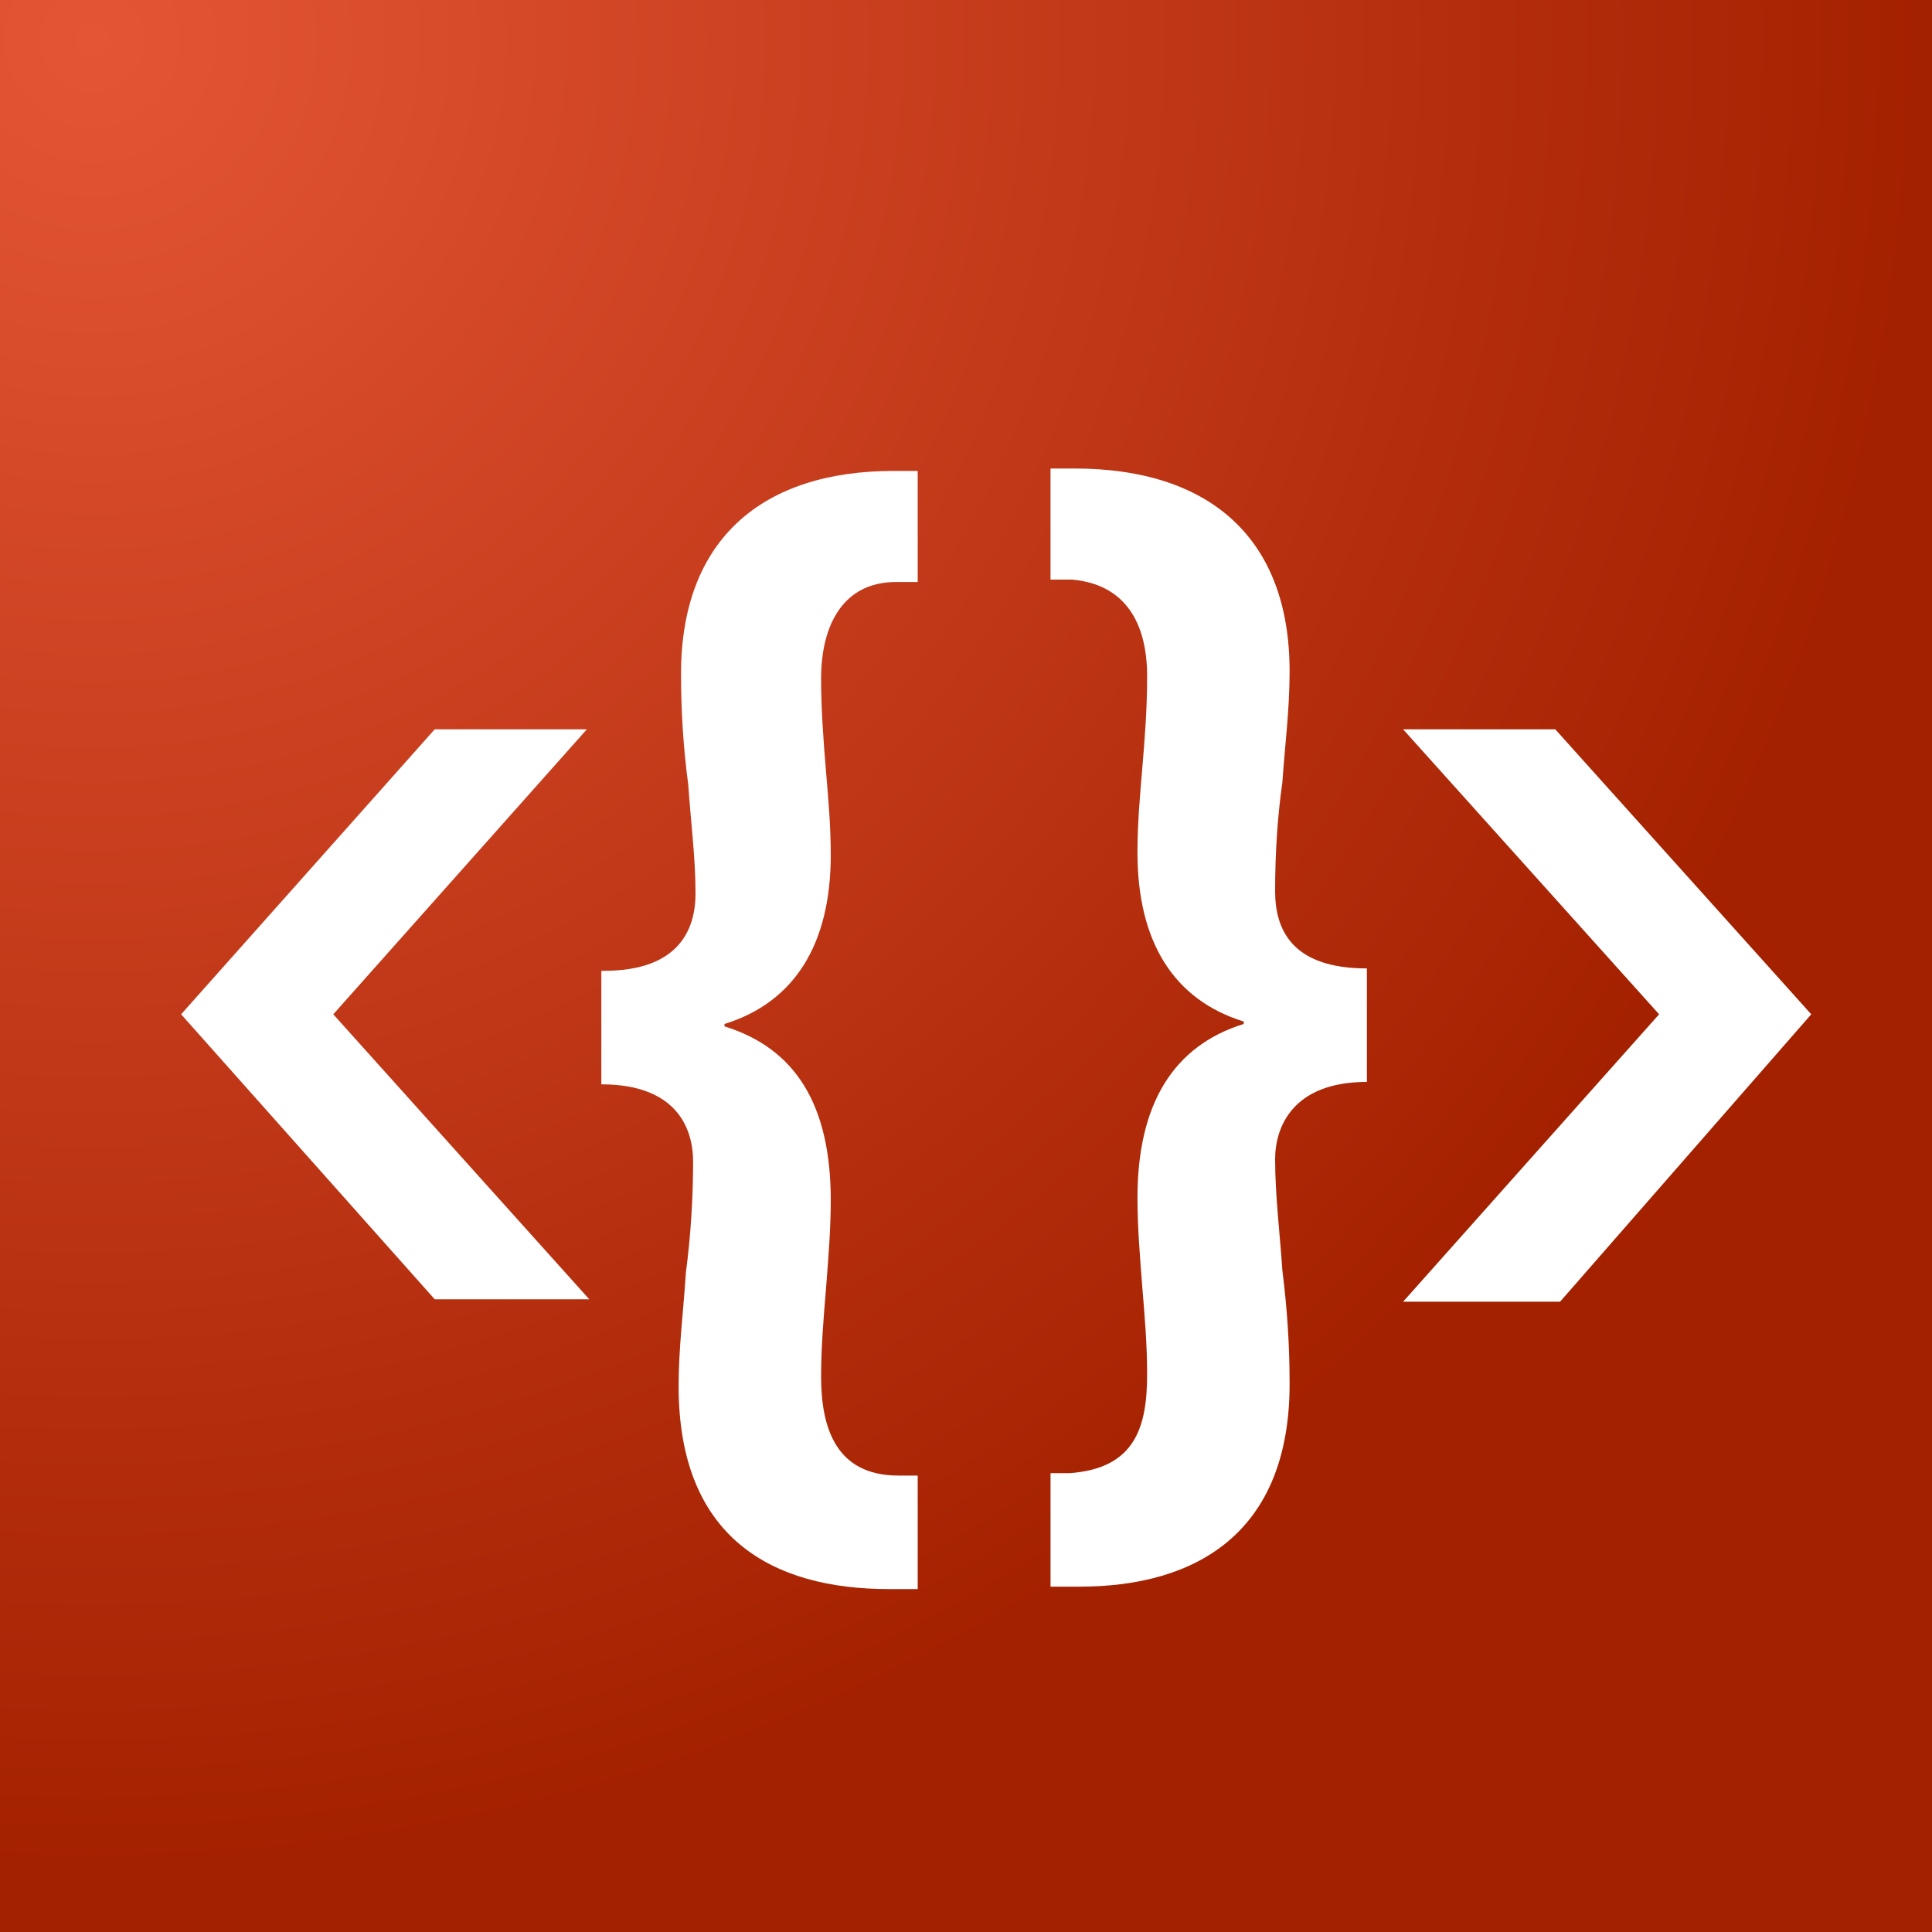
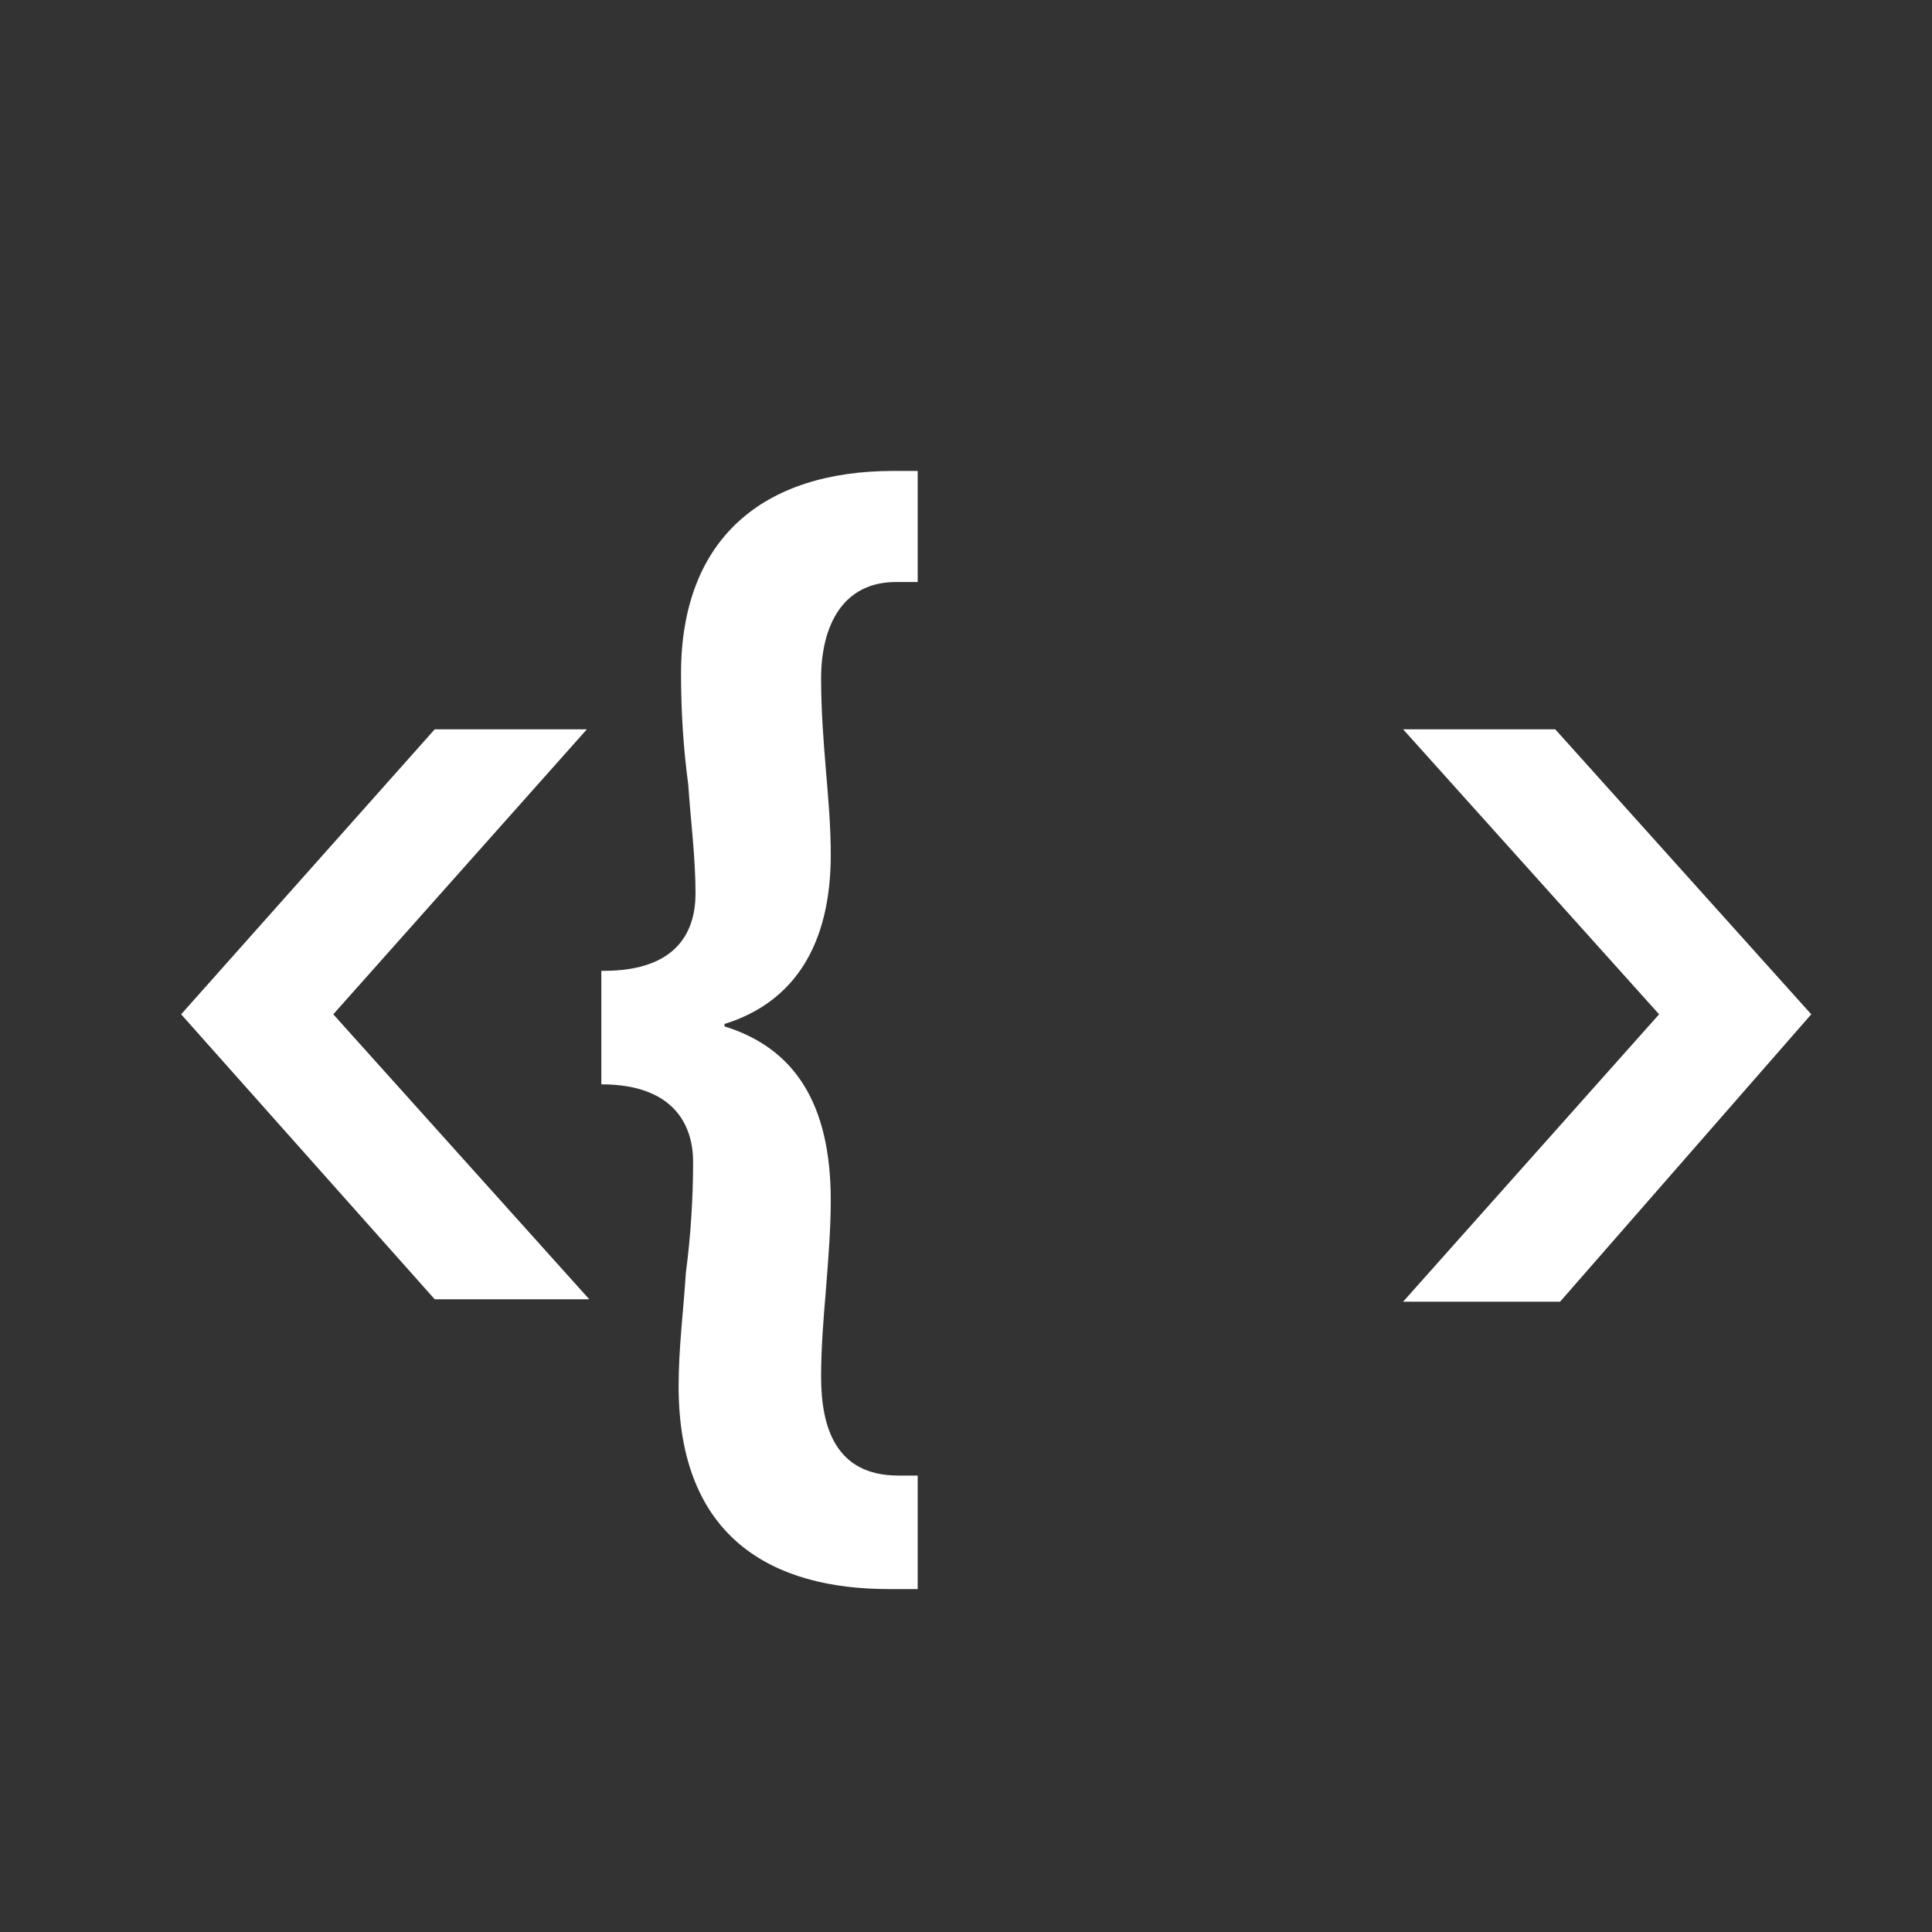
<svg xmlns="http://www.w3.org/2000/svg" version="1.1" id="Layer_1" x="0px" y="0px" viewBox="0 0 80 80" style="enable-background:new 0 0 80 80;" xml:space="preserve">
  <rect x="0" y="0" width="80" height="80" fill="#333333" stroke="none" />
  <style type="text/css">
	.st0{fill:url(#SVGID_1_);}
	.st1{fill:url(#SVGID_2_);}
	.st2{fill:url(#SVGID_3_);}
	.st3{fill:url(#SVGID_4_);}
	.st4{fill:url(#SVGID_5_);}
	.st5{fill:url(#SVGID_6_);}
	.st6{fill:#3B3B3B;}
	.st7{fill:#FFFFFF;}
	.st8{opacity:0.6;}
</style>
  <radialGradient id="SVGID_1_" cx="3.833" cy="1.667" r="75.705" gradientUnits="userSpaceOnUse">
    <stop offset="0" style="stop-color:#E45535" />
    <stop offset="1" style="stop-color:#A42100" />
  </radialGradient>
-   <rect class="st0" width="80" height="80" />
  <g>
    <path class="st7" d="M13.8,42l10.6,11.8H18L7.5,42l10.5-11.8h6.3L13.8,42z" />
    <path class="st7" d="M25,40.2c3.1,0,3.8-1.7,3.8-3.2s-0.2-3-0.3-4.5c-0.2-1.5-0.3-3-0.3-4.6c0-5.6,3.4-8.4,8.8-8.4H38v4.6h-0.9   c-2.2,0-3.1,1.8-3.1,4c0,1.3,0.1,2.6,0.2,3.8c0.1,1.2,0.2,2.3,0.2,3.5c0,3.7-1.5,6.1-4.4,7v0.1c2.9,0.9,4.4,3.2,4.4,7.2   c0,1.2-0.1,2.4-0.2,3.7c-0.1,1.2-0.2,2.4-0.2,3.6c0,2.1,0.6,4.1,3.2,4.1H38v4.7h-1.2c-4.8,0-8.7-2.1-8.7-8.4c0-1.6,0.2-3.1,0.3-4.7   c0.2-1.5,0.3-3.1,0.3-4.6c0-1.4-0.7-3.2-3.8-3.2V40.2z" />
-     <path class="st7" d="M56.6,44.8c-3.1,0-3.8,1.9-3.8,3.2c0,1.5,0.2,3.1,0.3,4.6c0.2,1.6,0.3,3.1,0.3,4.7c0,6.2-3.9,8.4-8.7,8.4h-1.2   V61h0.8c2.7-0.2,3.2-1.9,3.2-4.1c0-1.2-0.1-2.4-0.2-3.6c-0.1-1.3-0.2-2.5-0.2-3.7c0-3.9,1.5-6.3,4.4-7.2v-0.1   c-2.9-0.9-4.4-3.3-4.4-7c0-1.2,0.1-2.3,0.2-3.5c0.1-1.2,0.2-2.4,0.2-3.8c0-2.2-0.9-3.8-3.1-4h-0.9v-4.6h1c5.5,0,8.9,2.8,8.9,8.4   c0,1.6-0.2,3.1-0.3,4.6c-0.2,1.4-0.3,2.9-0.3,4.5s0.7,3.2,3.8,3.2V44.8z" />
    <path class="st7" d="M58.1,30.2h6.3L75,42L64.6,53.9h-6.5L68.7,42L58.1,30.2z" />
  </g>
</svg>